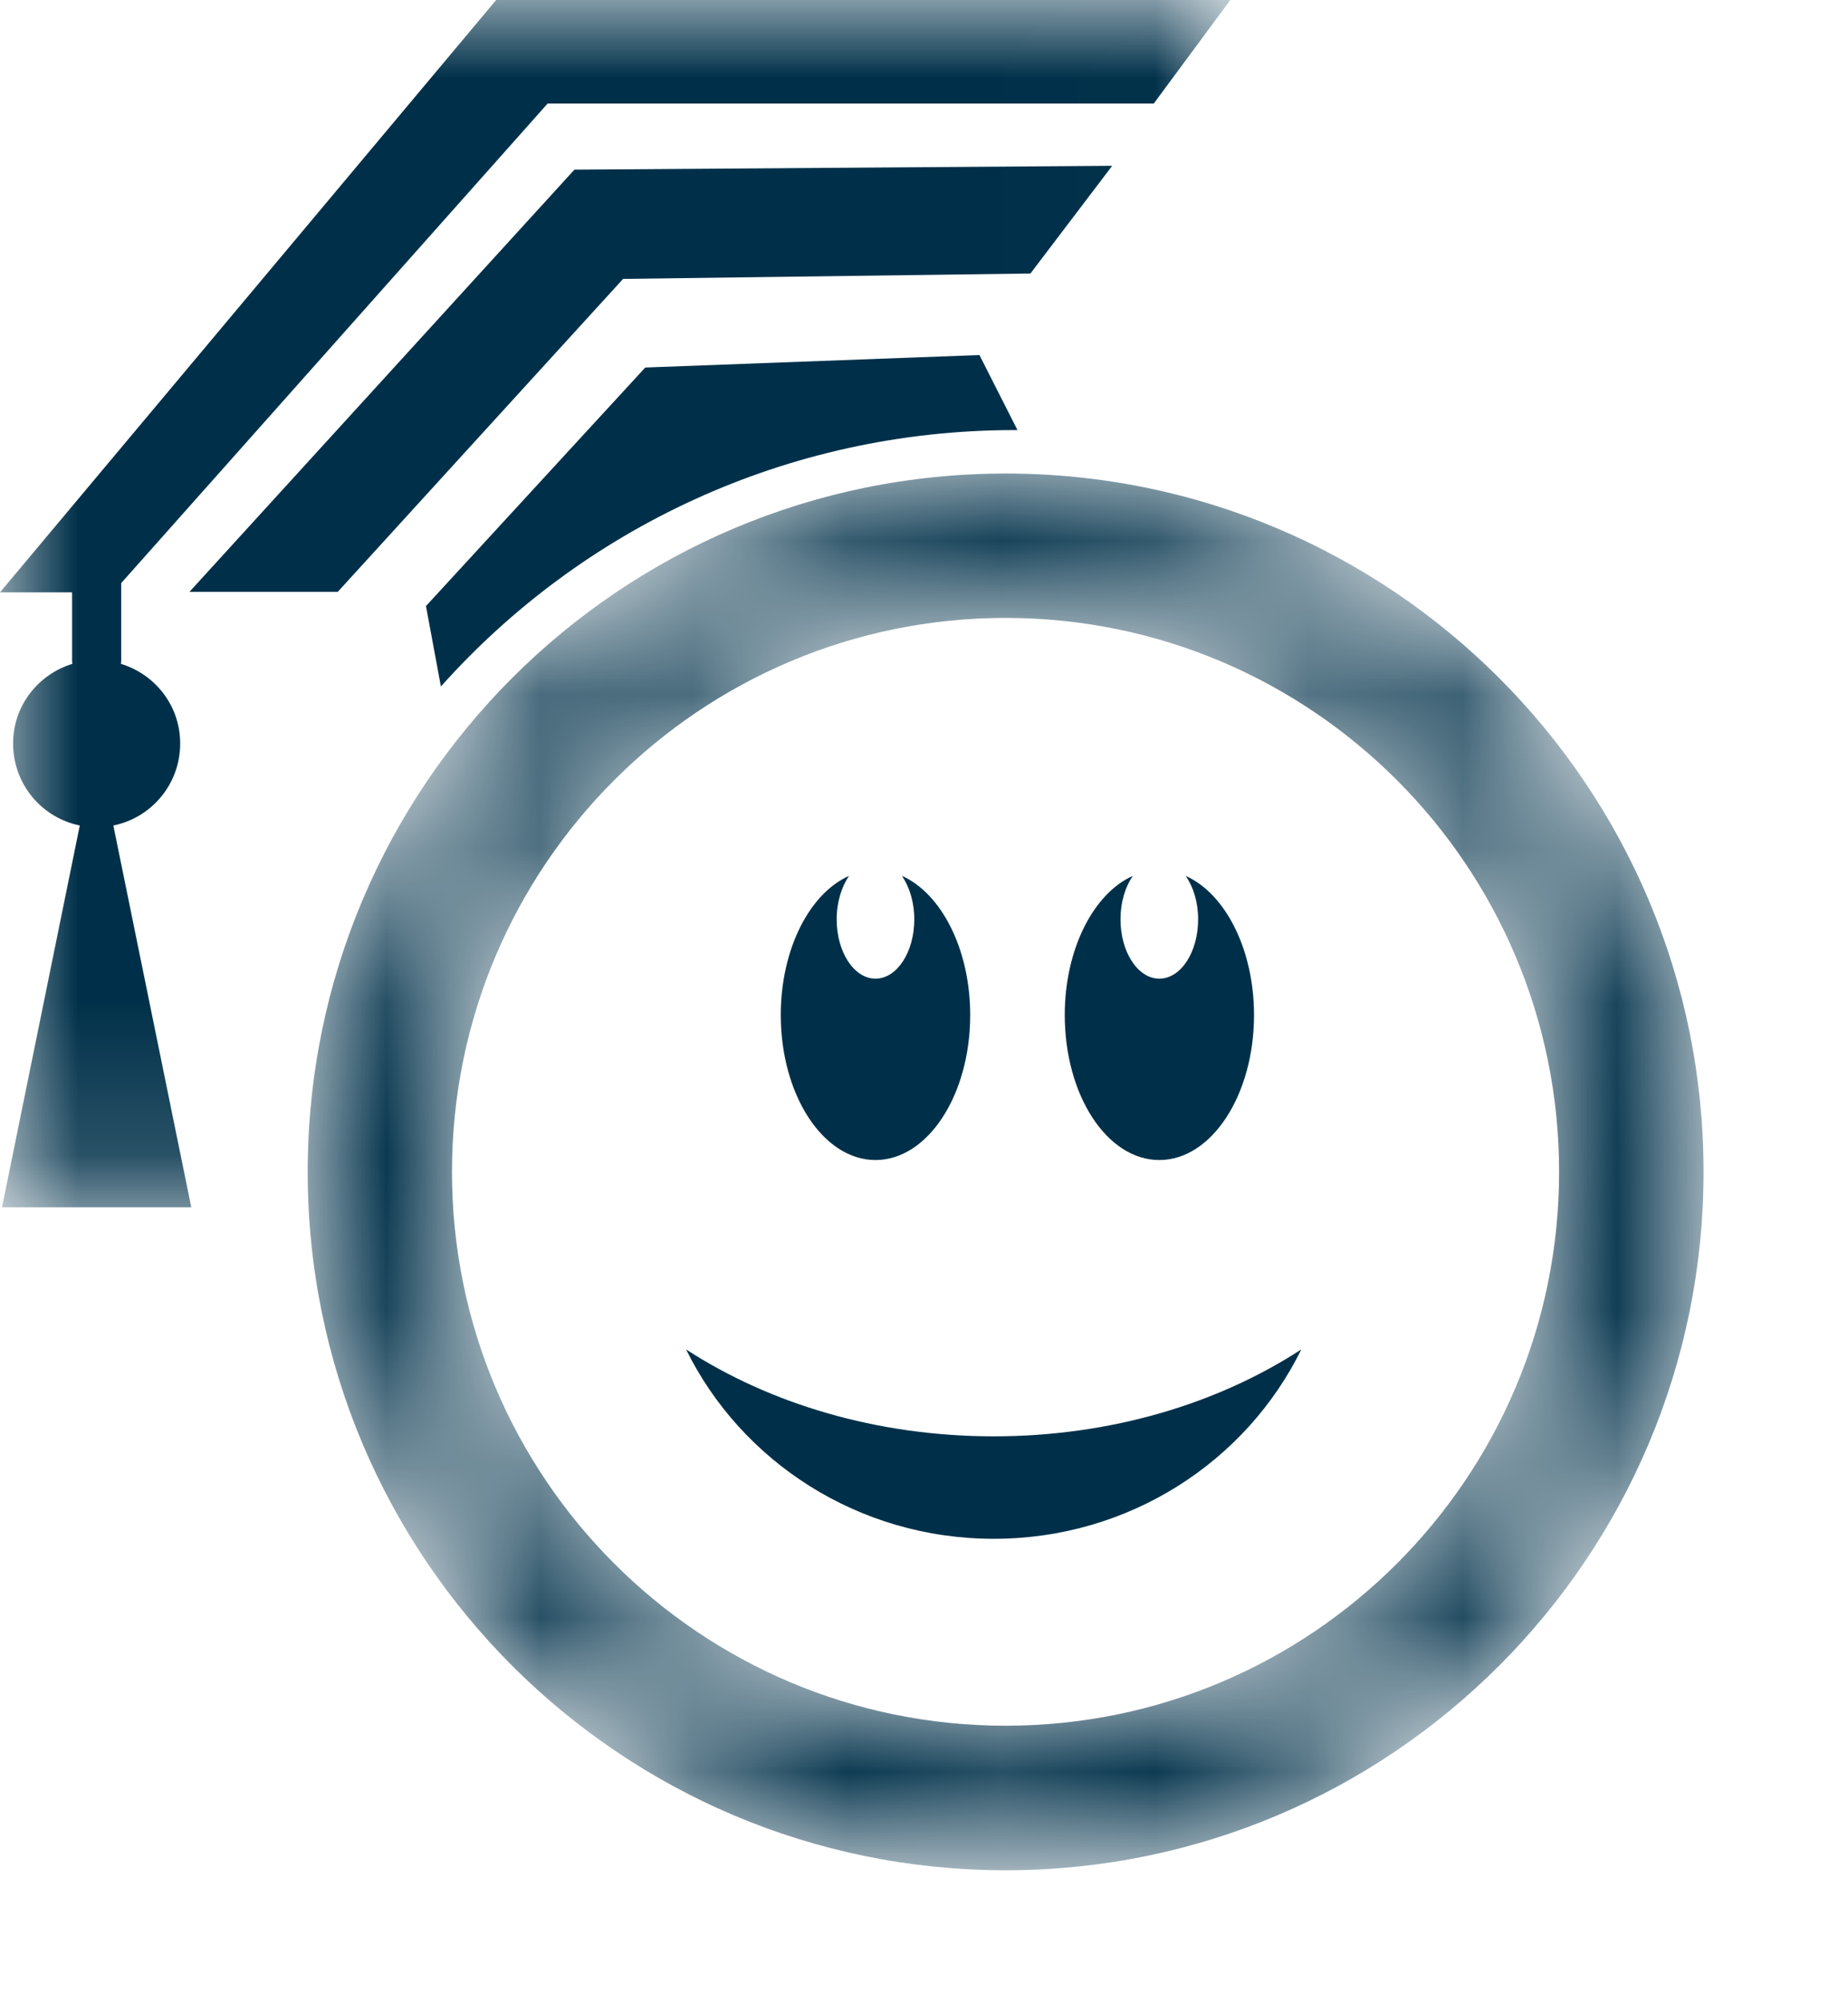
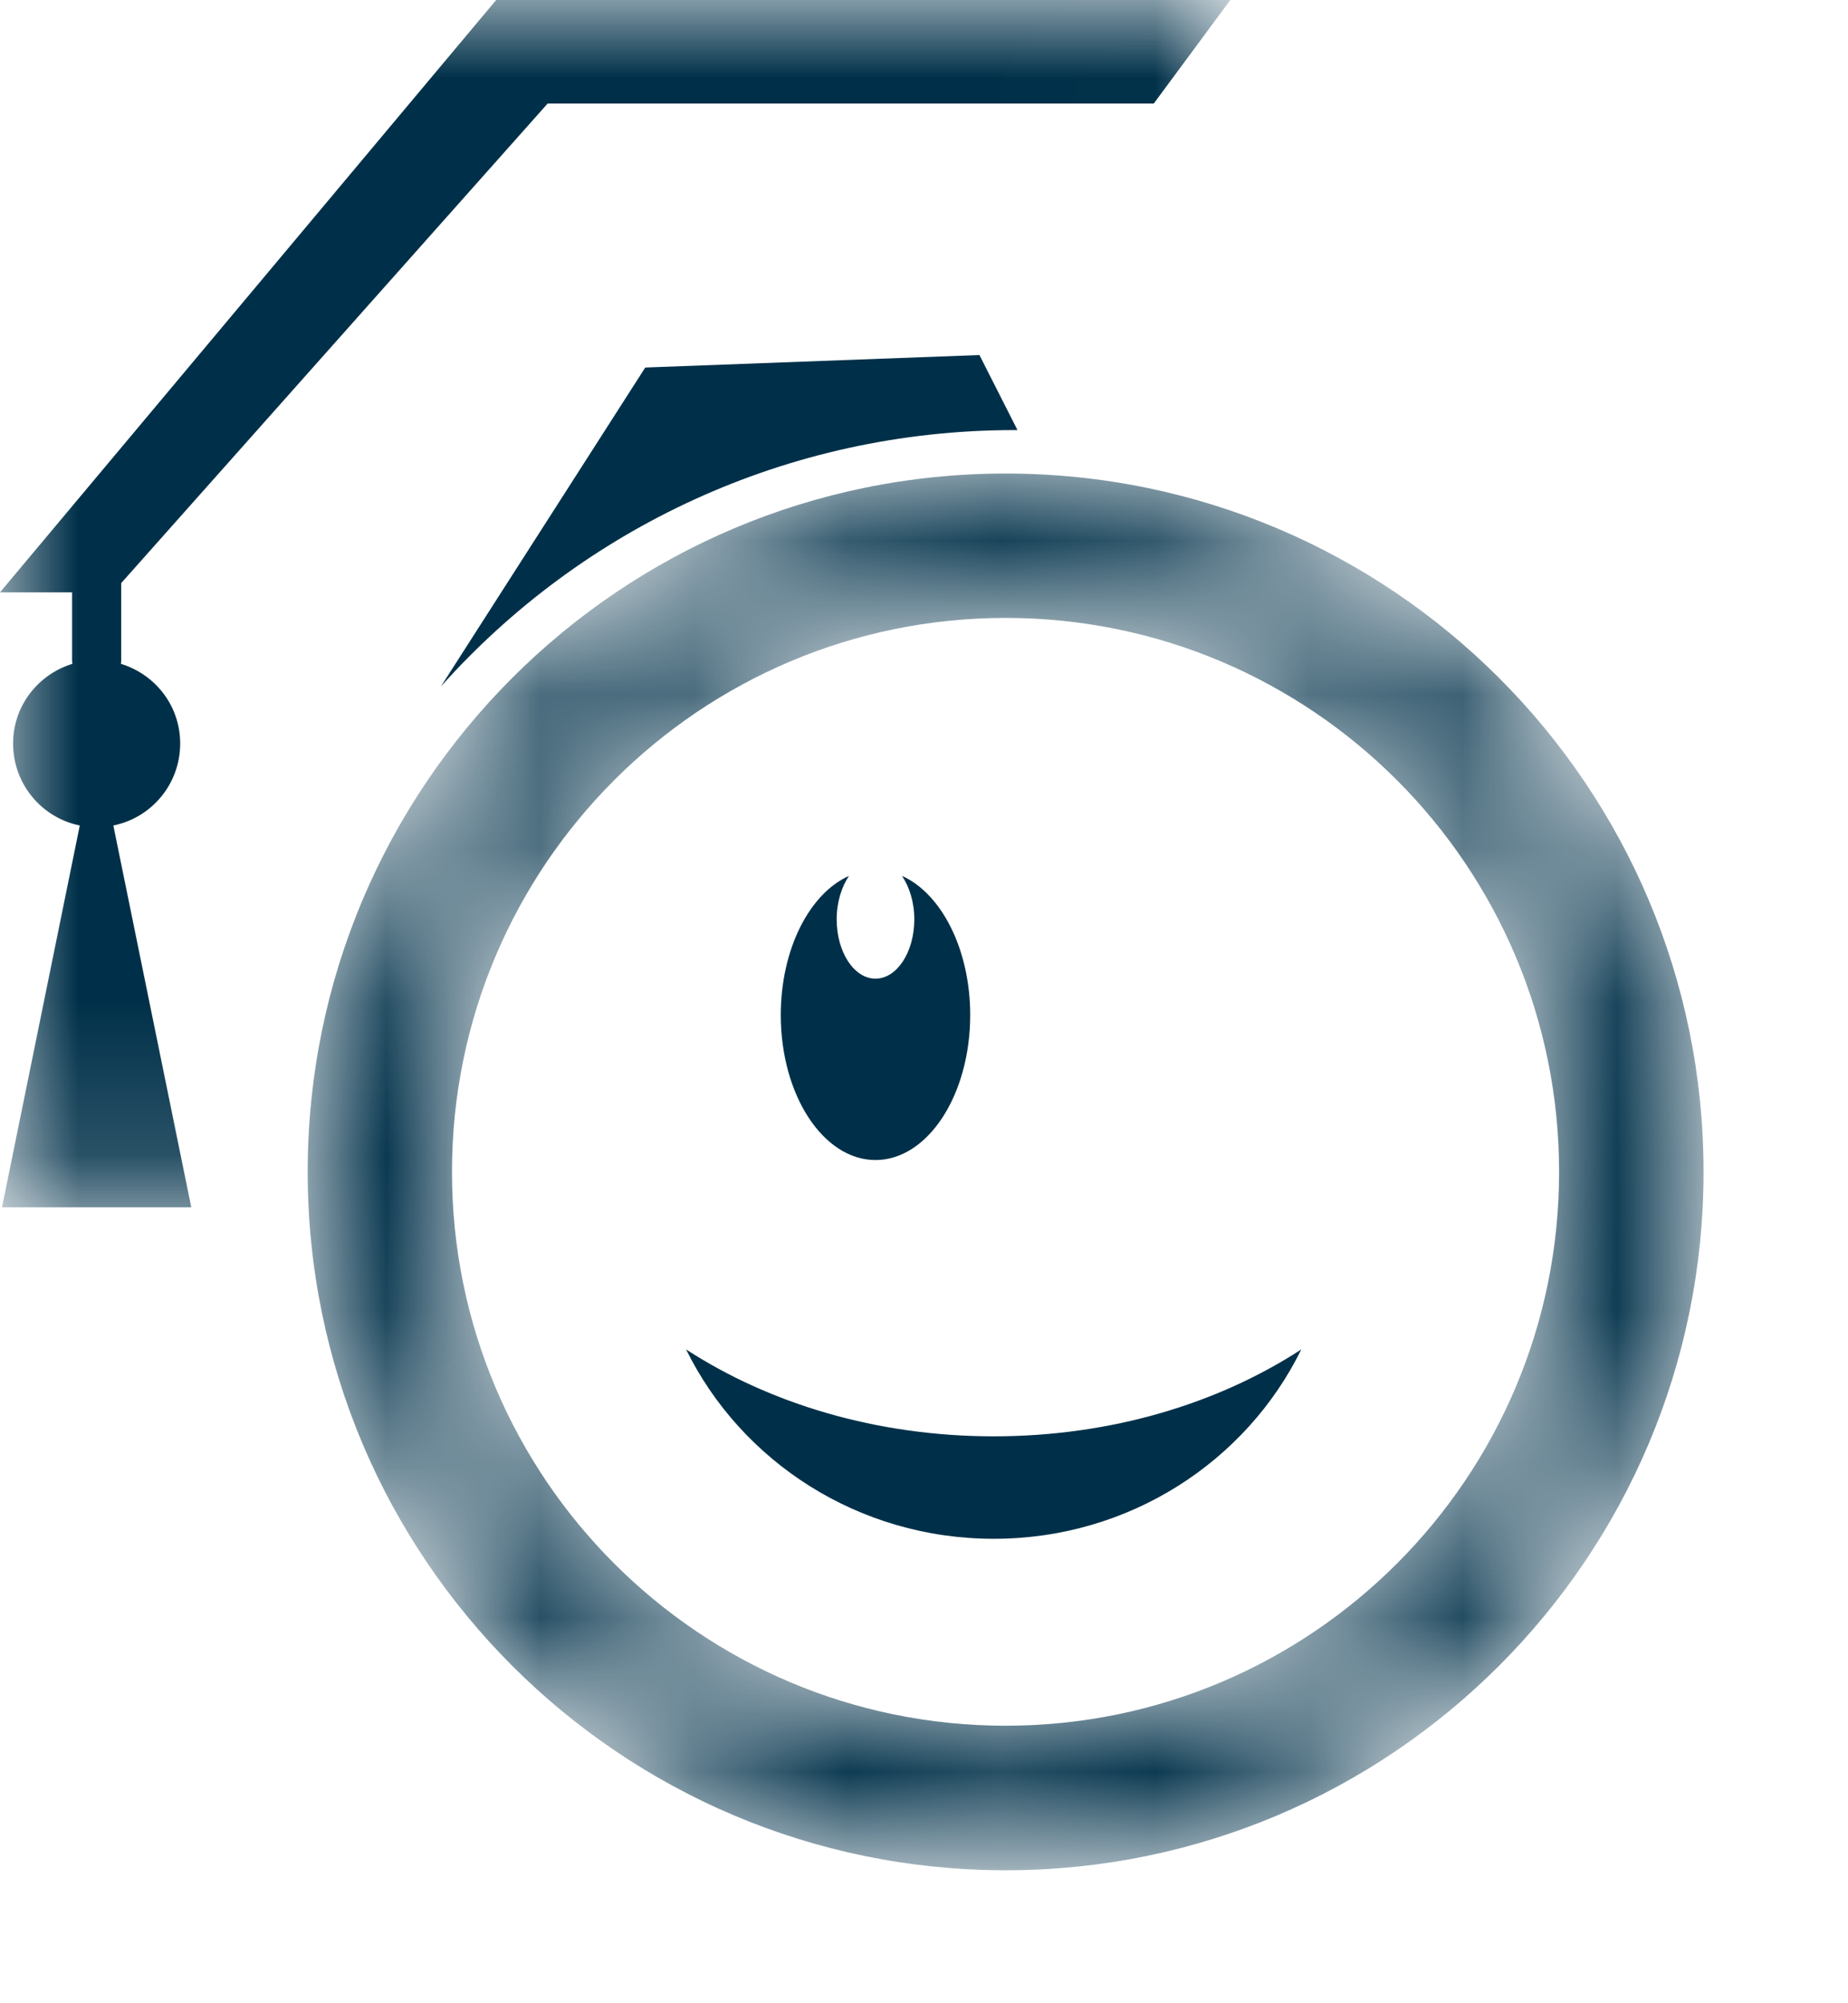
<svg xmlns="http://www.w3.org/2000/svg" fill="none" height="100%" overflow="visible" preserveAspectRatio="none" style="display: block;" viewBox="0 0 12 13" width="100%">
  <g id="Page 1">
    <g id="dark green and blue 4">
      <g id="Group 18">
        <mask height="8" id="mask0_0_3632" maskUnits="userSpaceOnUse" style="mask-type:alpha" width="9" x="-1" y="0">
          <g id="mask 2">
            <path d="M-0 0H7.989V7.836H-0V0Z" fill="white" id="Vector" />
          </g>
        </mask>
        <g mask="url(#mask0_0_3632)">
-           <path clip-rule="evenodd" d="M4.046 1.81L6.691 1.775L7.222 1.076L3.73 1.101L1.23 3.841H2.193L4.046 1.81Z" fill="#003049" fill-rule="evenodd" id="Fill 15" />
          <path clip-rule="evenodd" d="M3.222 -9.26564e-05L-0 3.844H0.468V4.29C0.468 4.296 0.47 4.302 0.47 4.308C0.248 4.376 0.085 4.58 0.085 4.825C0.085 5.088 0.271 5.307 0.518 5.357L0.013 7.835H1.242L0.736 5.357C0.984 5.307 1.17 5.088 1.17 4.825C1.17 4.58 1.008 4.376 0.785 4.308C0.785 4.302 0.787 4.296 0.787 4.29V3.784L3.556 0.672H7.492L7.989 -9.26564e-05H3.222Z" fill="#003049" fill-rule="evenodd" id="Fill 17" />
        </g>
      </g>
      <g id="Group 21">
        <mask height="10" id="mask1_0_3632" maskUnits="userSpaceOnUse" style="mask-type:alpha" width="11" x="1" y="3">
          <g id="mask 4">
            <path d="M6.53 11.199C4.545 11.199 2.936 9.59 2.936 7.605C2.936 5.619 4.545 4.01 6.53 4.01C8.516 4.01 10.124 5.619 10.124 7.605C10.124 9.59 8.516 11.199 6.53 11.199ZM6.53 3.072C4.027 3.072 1.998 5.101 1.998 7.605C1.998 10.108 4.027 12.137 6.53 12.137C9.033 12.137 11.062 10.108 11.062 7.605C11.062 5.101 9.033 3.072 6.53 3.072Z" fill="white" id="Vector_2" />
          </g>
        </mask>
        <g mask="url(#mask1_0_3632)">
          <path clip-rule="evenodd" d="M6.53 11.199C4.545 11.199 2.935 9.59 2.935 7.605C2.935 5.62 4.545 4.01 6.53 4.01C8.515 4.01 10.124 5.62 10.124 7.605C10.124 9.59 8.515 11.199 6.53 11.199ZM6.53 3.073C4.027 3.073 1.998 5.101 1.998 7.605C1.998 10.108 4.027 12.137 6.53 12.137C9.033 12.137 11.062 10.108 11.062 7.605C11.062 5.101 9.033 3.073 6.53 3.073Z" fill="#003049" fill-rule="evenodd" id="Fill 19" />
        </g>
      </g>
      <path clip-rule="evenodd" d="M5.857 5.684C5.905 5.755 5.937 5.854 5.937 5.966C5.937 6.179 5.824 6.351 5.685 6.351C5.546 6.351 5.433 6.179 5.433 5.966C5.433 5.854 5.465 5.755 5.513 5.684C5.257 5.798 5.07 6.159 5.07 6.587C5.07 7.107 5.346 7.528 5.685 7.528C6.024 7.528 6.3 7.107 6.3 6.587C6.3 6.159 6.112 5.798 5.857 5.684Z" fill="#003049" fill-rule="evenodd" id="Fill 22" />
-       <path clip-rule="evenodd" d="M7.699 5.684C7.749 5.755 7.78 5.854 7.78 5.966C7.78 6.179 7.668 6.351 7.528 6.351C7.389 6.351 7.276 6.179 7.276 5.966C7.276 5.854 7.307 5.755 7.356 5.684C7.101 5.798 6.914 6.159 6.914 6.587C6.914 7.107 7.188 7.528 7.528 7.528C7.867 7.528 8.143 7.107 8.143 6.587C8.143 6.159 7.955 5.798 7.699 5.684Z" fill="#003049" fill-rule="evenodd" id="Fill 23" />
      <path clip-rule="evenodd" d="M6.453 9.321C5.693 9.321 4.997 9.109 4.455 8.757C4.813 9.484 5.573 9.986 6.453 9.986C7.333 9.986 8.093 9.484 8.45 8.757C7.909 9.109 7.213 9.321 6.453 9.321Z" fill="#003049" fill-rule="evenodd" id="Fill 24" />
-       <path clip-rule="evenodd" d="M6.589 2.791C6.595 2.791 6.601 2.791 6.607 2.791L6.36 2.304L4.19 2.385L2.766 3.933L2.863 4.455C3.774 3.435 5.105 2.791 6.589 2.791Z" fill="#003049" fill-rule="evenodd" id="Fill 25" />
+       <path clip-rule="evenodd" d="M6.589 2.791C6.595 2.791 6.601 2.791 6.607 2.791L6.36 2.304L4.19 2.385L2.863 4.455C3.774 3.435 5.105 2.791 6.589 2.791Z" fill="#003049" fill-rule="evenodd" id="Fill 25" />
    </g>
  </g>
</svg>